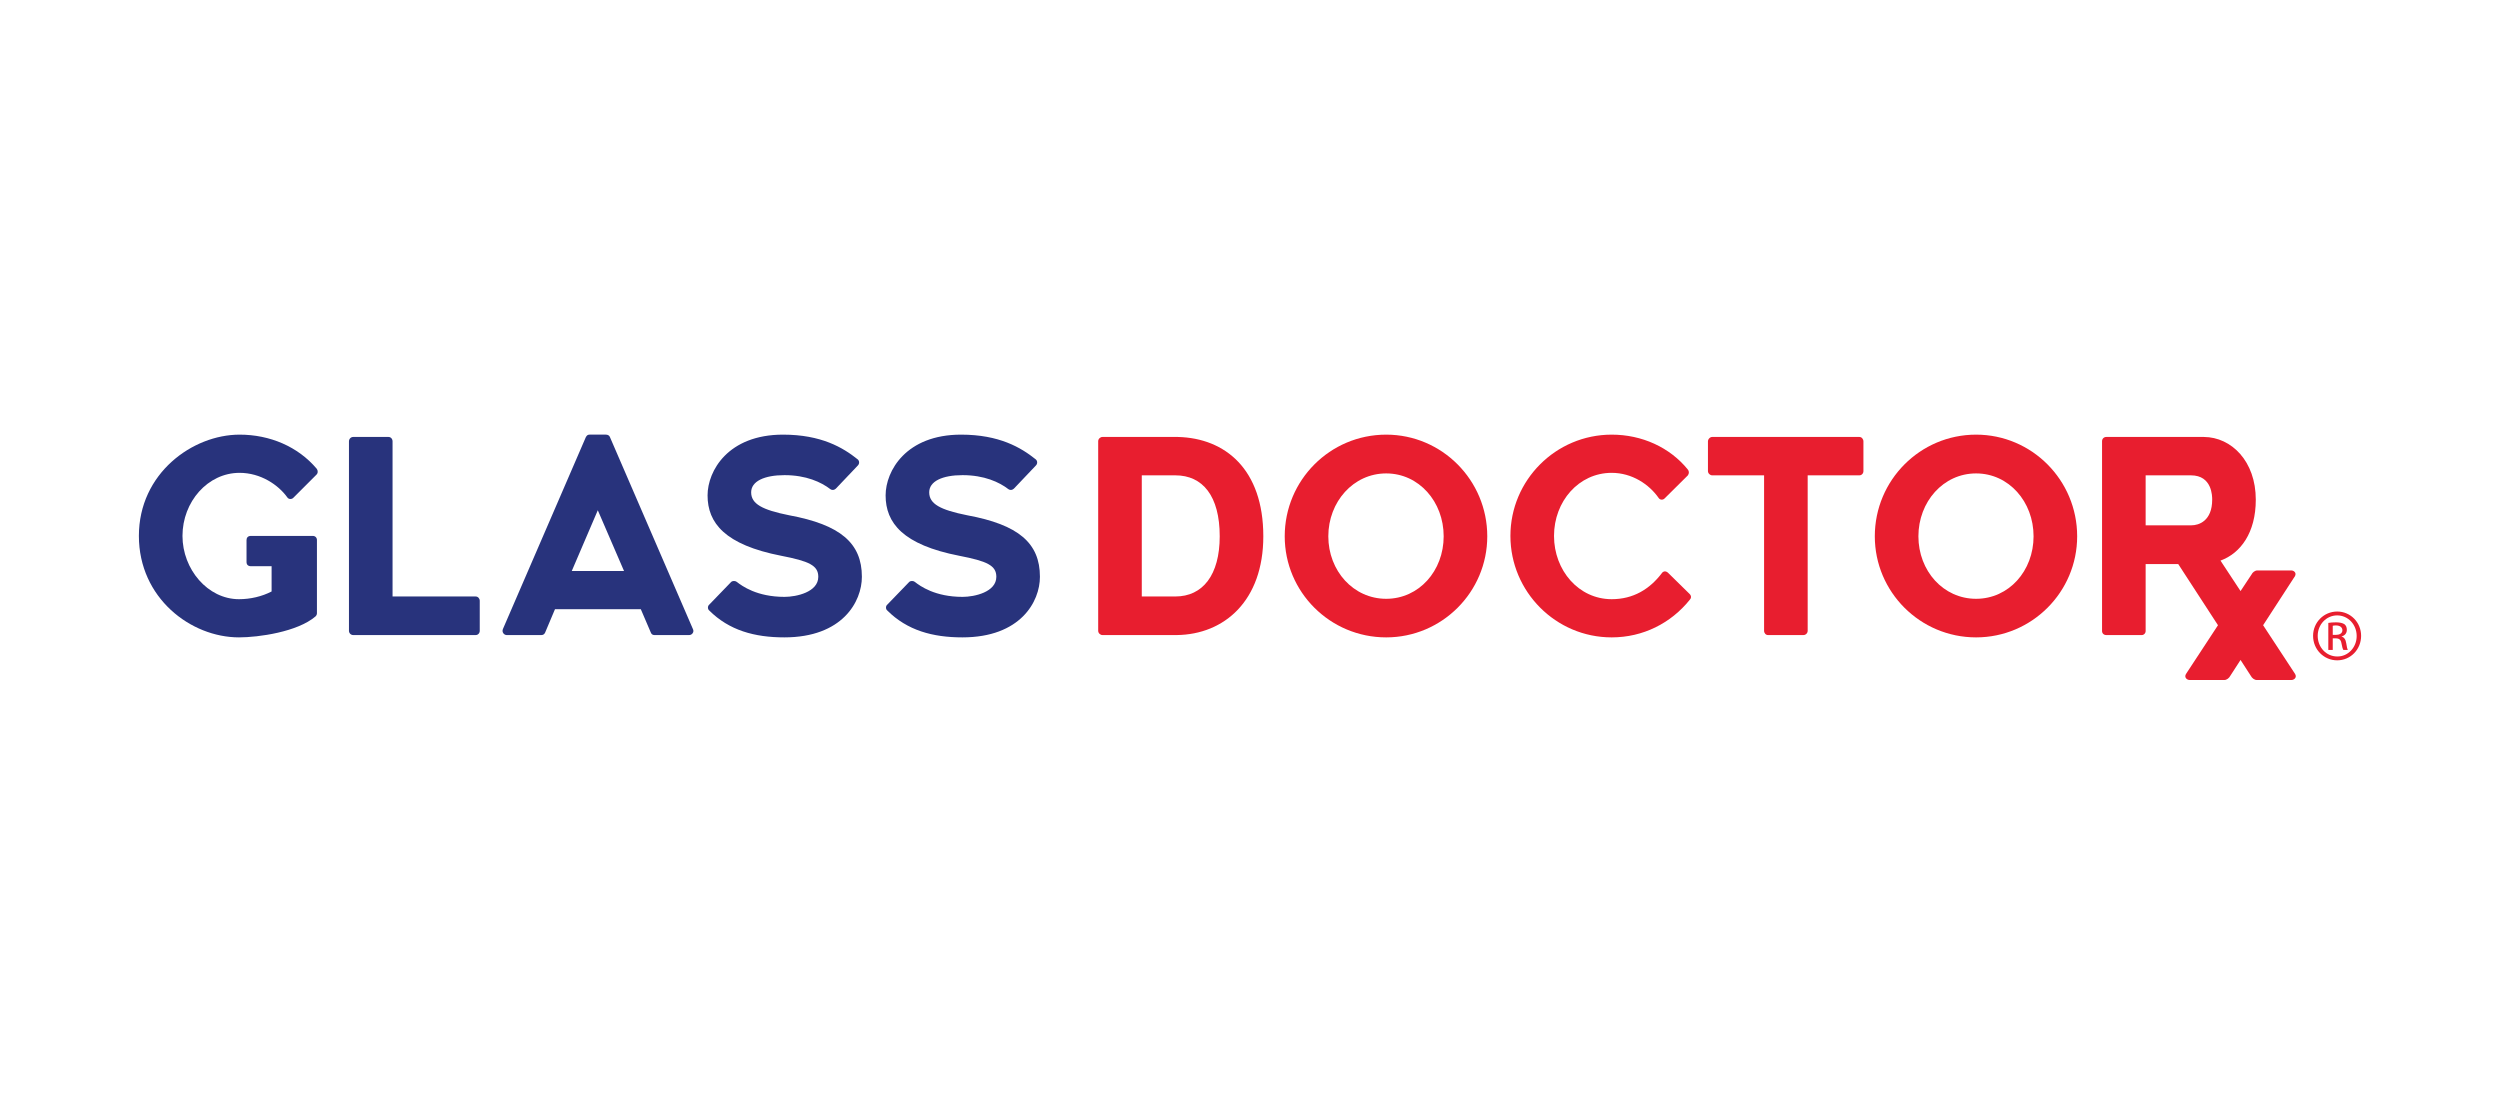
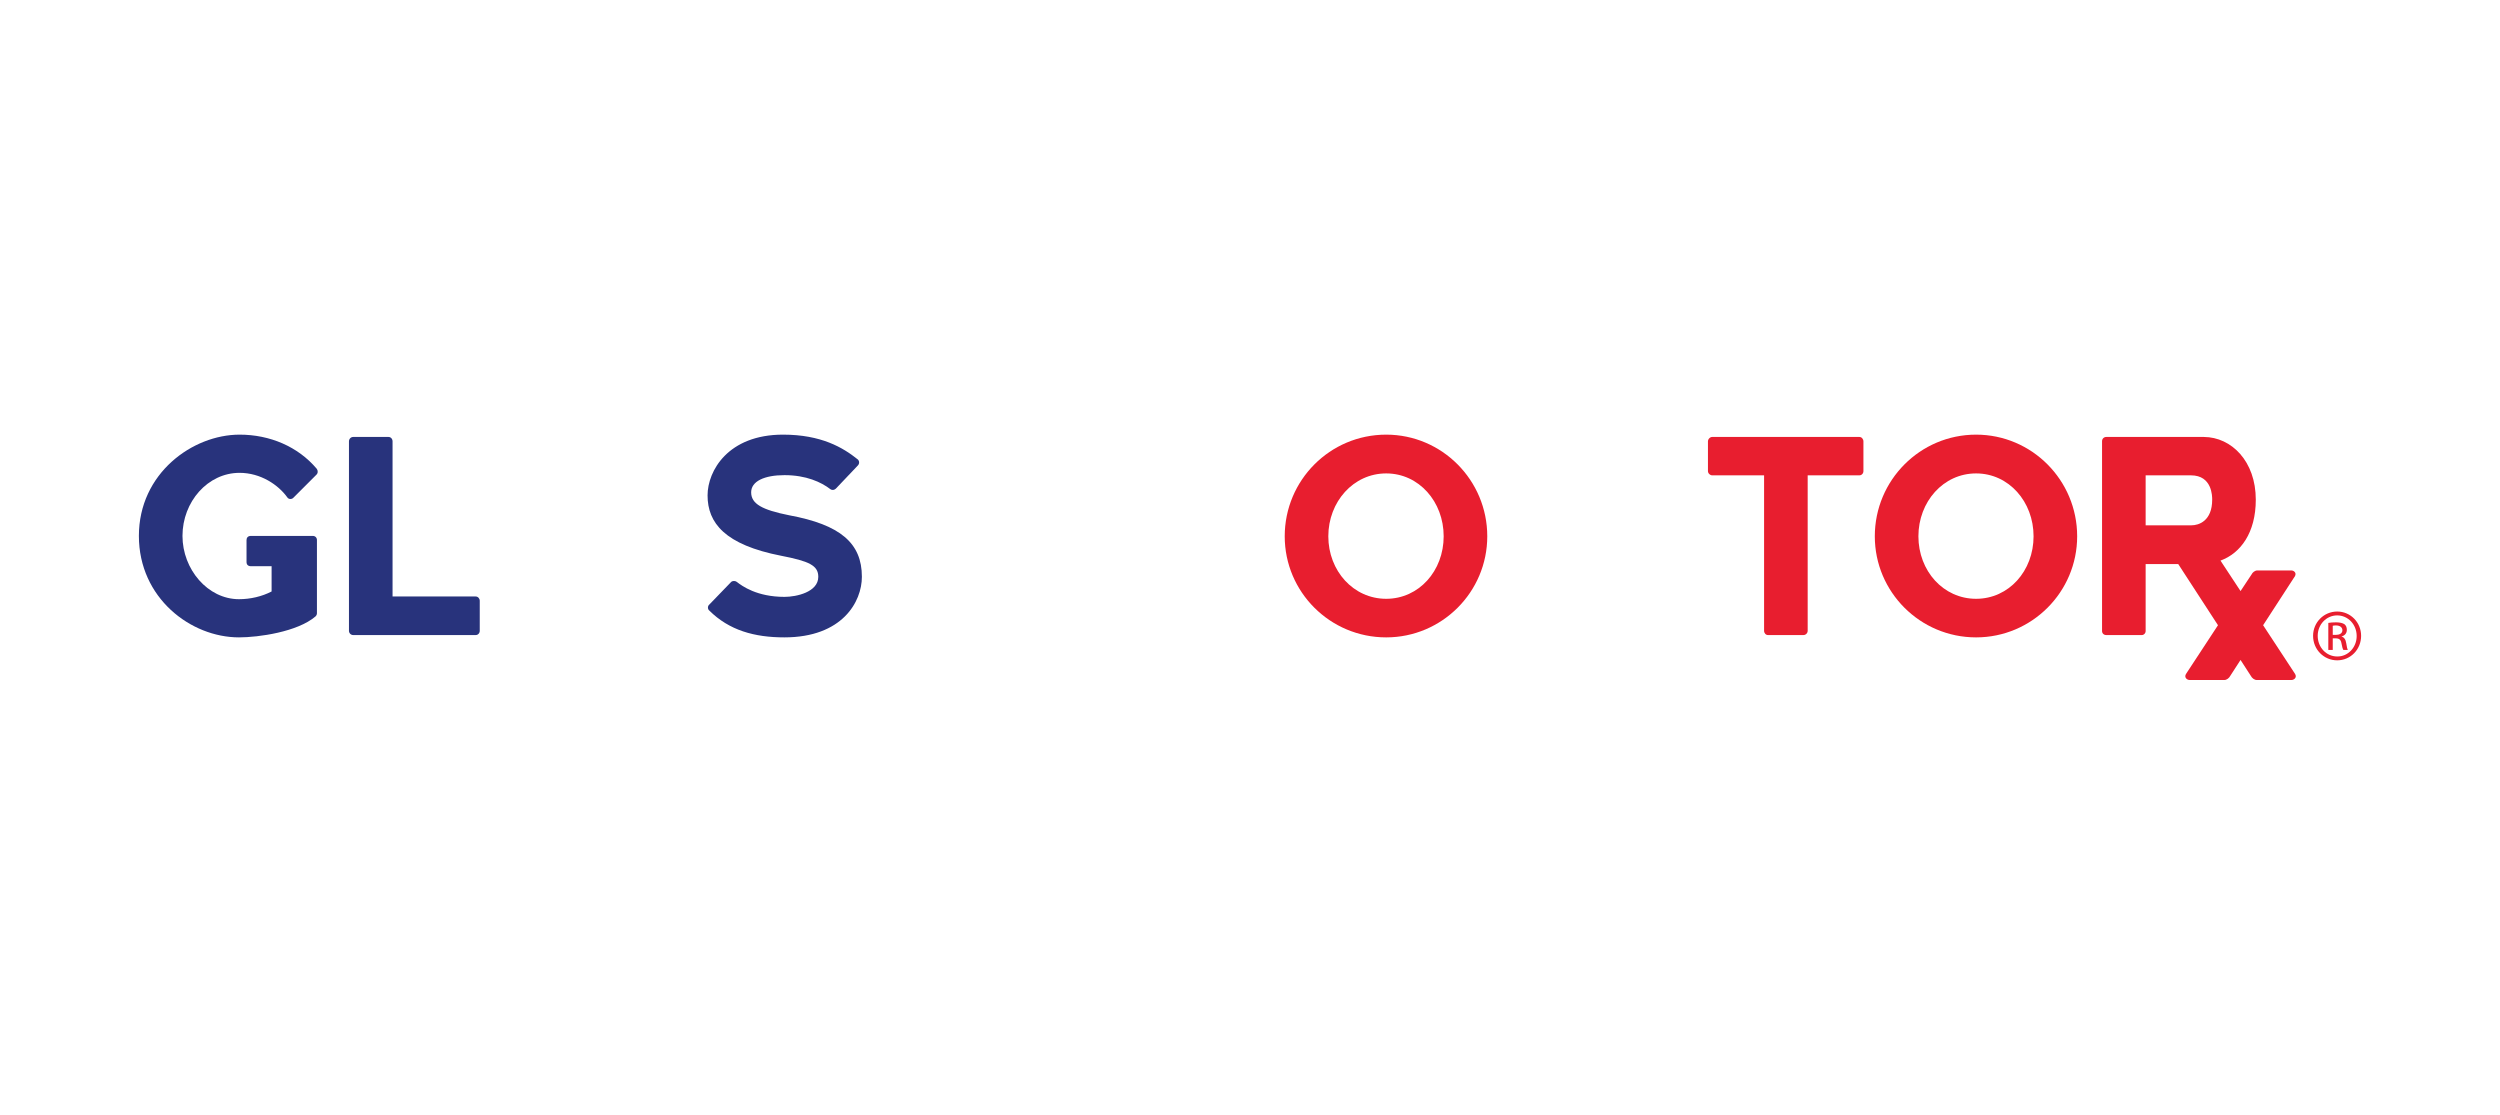
<svg xmlns="http://www.w3.org/2000/svg" version="1.2" viewBox="0 0 1296 576" width="157" height="70">
  <title>NEI-AllBrands-Logos-CMYK-NoTagline-2022_MDG-FS-ai</title>
  <style>
		.s0 { fill: #28337c } 
		.s1 { fill: #e81e2f } 
	</style>
  <g id="Master Layer">
    <g id="&lt;Group&gt;">
      <g id="&lt;Group&gt;">
        <path id="&lt;Compound Path&gt;" class="s0" d="m164.3 279v11.6 26.4c0 0.6-0.3 1.2-0.7 1.6-9.4 8.1-29.7 10.9-39.7 10.9-25 0-51.9-20.4-51.9-52.6 0-32.5 27.9-52.5 52.2-52.5 15.7 0 30.3 6.2 40 17.7 0.7 0.9 0.7 2.3-0.2 3.1l-11.9 11.9c-0.7 0.8-2.3 1-3.1-0.1-4.7-6.6-13.9-12.8-24.8-12.8-16.5 0-29.6 15-29.6 32.7 0 17.3 13.1 32.8 29.3 32.8 5.9 0 11.9-1.4 16.9-4v-13.1h-10.8c-1.4 0-2.2-0.9-2.2-2v-11.6c0-1.2 0.8-2.1 2.2-2.1h32.2c1.2 0 2.1 0.9 2.1 2.1z" />
        <path id="&lt;Compound Path&gt;" class="s0" d="m248.7 310.5v15.6c0 1.2-0.9 2.2-2.1 2.2h-49.3-14.2c-1.2 0-2.2-1-2.2-2.2v-98.2c0-1.3 1-2.3 2.2-2.3h18.3c1.2 0 2.1 1 2.1 2.3v80.4h43.1c1.2 0 2.1 1.1 2.1 2.2z" />
-         <path id="&lt;Compound Path&gt;" fill-rule="evenodd" class="s0" d="m357.3 328.3h-18.1c-1 0-1.6-0.6-1.9-1.5l-5.1-11.9h-44.5l-5.1 12.1c-0.3 0.7-0.9 1.3-1.9 1.3h-18.1c-1.1 0-2.6-1.3-1.9-3.1l43-99.5c0.5-0.9 1-1.3 1.9-1.3h8.5c0.9 0 1.8 0.4 2.1 1.3l43.1 99.7c0.6 1.4-0.6 2.9-2 2.9zm-33.8-33.2l-13.6-31.5-13.5 31.5z" />
        <path id="&lt;Compound Path&gt;" class="s0" d="m367.6 315.5c-0.8-0.7-0.8-2.2 0-2.9l11.4-11.8c0.7-0.7 2.1-0.7 2.9-0.1 2.8 2.2 10.5 7.8 24.8 7.8 6.2 0 17.5-2.5 17.5-10.4 0-5.9-4.8-8.1-19.2-10.9-29.2-5.7-38.2-17-38.2-31.3 0-12.7 10.6-31.5 39.1-31.5 19.8 0 31.1 6.7 38.7 12.8 1 0.8 1 2.3 0.1 3.2l-11.4 12c-0.9 0.8-1.9 0.9-2.8 0.3-4.8-3.7-12.6-7.3-23.8-7.3-10.5 0-17.3 3.2-17.3 8.9 0 6 5.7 9.1 19.7 11.9 26.5 4.9 37.7 14.4 37.7 31.9 0 12.9-10.1 31.4-40.2 31.4-15.4 0-28.6-3.6-39-14z" />
-         <path id="&lt;Compound Path&gt;" class="s0" d="m459.9 315.5c-0.8-0.7-0.8-2.2 0-2.9l11.4-11.8c0.7-0.7 2.1-0.7 2.9-0.1 2.8 2.2 10.5 7.8 24.8 7.8 6.2 0 17.5-2.5 17.5-10.4 0-5.9-4.8-8.1-19.2-10.9-29.2-5.7-38.2-17-38.2-31.3 0-12.7 10.6-31.5 39.1-31.5 19.8 0 31.1 6.7 38.7 12.8 1 0.8 1 2.3 0.1 3.2l-11.4 12c-0.9 0.8-1.9 0.9-2.8 0.3-4.8-3.7-12.6-7.3-23.8-7.3-10.5 0-17.3 3.2-17.3 8.9 0 6 5.7 9.1 19.7 11.9 26.6 4.9 37.7 14.4 37.7 31.9 0 12.9-10.1 31.4-40.2 31.4-15.4 0-28.6-3.6-39-14z" />
      </g>
      <g id="&lt;Group&gt;">
-         <path id="&lt;Compound Path&gt;" fill-rule="evenodd" class="s1" d="m610 328.3h-38.5c-1.1 0-2.2-1-2.2-2.2v-98.3c0-1.2 1.1-2.2 2.2-2.2h39.1c24.6 0.6 44.3 16.8 44.3 51.5 0 33.3-20.1 50.9-44.9 51.2zm22.3-51.2c0-20.9-8.8-31.6-23-31.6h-17.4v62.8h17.4c14.2 0 23-11.1 23-31.2z" />
        <path id="&lt;Compound Path&gt;" fill-rule="evenodd" class="s1" d="m666 277.1c0-29.1 23.5-52.7 52.6-52.7 28.9 0 52.4 23.6 52.4 52.7 0 28.9-23.5 52.4-52.4 52.4-29.1 0-52.6-23.5-52.6-52.4zm82.4 0c0-17.9-12.8-32.6-29.8-32.6-17 0-30 14.7-30 32.6 0 17.9 13 32.4 30 32.4 17 0 29.8-14.5 29.8-32.4z" />
-         <path id="&lt;Compound Path&gt;" class="s1" d="m783 276.9c0-28.9 23.5-52.5 52.5-52.5 15.7 0 30.1 6.6 39.4 18 0.8 0.9 0.8 2.1 0.1 3.1l-12 11.9c-0.9 1-2.4 0.9-3.1-0.1-5-7.2-13.9-13.1-24.4-13.1-17.1 0-29.9 14.8-29.9 32.7 0 17.9 12.8 32.8 29.9 32.8 11.2 0 19.7-5.2 26-13.5 0.6-0.9 1.9-1.4 3.2-0.2l11.2 11c1 1 0.9 2.2 0 3.1-9.7 12-24.1 19.4-40.4 19.4-29 0-52.5-23.7-52.5-52.6z" />
        <path id="&lt;Compound Path&gt;" class="s1" d="m966 227.9v15.4c0 1.2-0.9 2.2-2.1 2.2h-26.8v80.6c0 1.2-1 2.2-2.2 2.2h-18.4c-1.1 0-2-1-2-2.2v-80.6h-26.9c-1.1 0-2.2-1-2.2-2.2v-15.4c0-1.2 1.1-2.3 2.2-2.3h33.3 14 29c1.2 0 2.1 1.1 2.1 2.3z" />
        <path id="&lt;Compound Path&gt;" fill-rule="evenodd" class="s1" d="m971.9 277.1c0-29.1 23.5-52.7 52.5-52.7 28.9 0 52.4 23.6 52.4 52.7 0 28.9-23.5 52.4-52.4 52.4-29 0-52.5-23.5-52.5-52.4zm82.3 0c0-17.9-12.8-32.6-29.8-32.6-17 0-29.9 14.7-29.9 32.6 0 17.9 12.9 32.4 29.9 32.4 17 0 29.8-14.5 29.8-32.4z" />
        <path id="&lt;Compound Path&gt;" fill-rule="evenodd" class="s1" d="m1187.9 351.6h-18c-1.2 0-2.5-1-3.1-2.2l-5.3-8.2-5.3 8.2c-0.6 1.2-1.9 2.2-3.1 2.2h-18c-1.2 0-3-1.2-1.9-3.1l16.6-25.3-20.6-31.7h-16.9v34.7c0 1.2-0.9 2.1-2 2.1h-18.4c-1.3 0-2.2-0.9-2.2-2.1v-98.4c0-1.2 0.9-2.2 2.2-2.2h50.6c14.3 0.1 26.9 12.6 26.9 32.5 0 17.2-7.9 27.8-18.3 31.6l10.4 15.8 4.3-6.5 1.4-2.1c0.5-1.1 1.8-2.1 3-2.1h17.6c1.2 0 2.9 1.1 1.9 3l-0.8 1.2-15.7 24.2 16.6 25.3c1.1 1.9-0.7 3.1-1.9 3.1zm-41.1-93.5c0-1.7 0-12.6-11-12.6h-23.5v25.9h23.8c3.7 0 10.7-2.2 10.7-13.3z" />
        <g id="&lt;Group&gt;">
          <path id="&lt;Compound Path&gt;" fill-rule="evenodd" class="s1" d="m1211.6 316.1c6.9 0 12.4 5.6 12.4 12.6 0 7.1-5.5 12.7-12.4 12.7-6.9 0-12.5-5.6-12.5-12.7 0-7 5.6-12.6 12.5-12.6zm0 2c-5.6 0-10.1 4.7-10.1 10.6 0 6 4.5 10.7 10.1 10.7 5.6 0.1 10.1-4.7 10.1-10.6 0-6-4.5-10.7-10.1-10.7zm-2.3 17.9h-2.3v-14c1.2-0.2 2.3-0.3 4-0.3 2.1 0 3.5 0.4 4.4 1q1.2 1 1.2 2.9c0 1.9-1.2 3-2.7 3.4v0.1c1.2 0.3 2.1 1.4 2.4 3.5 0.3 2.2 0.6 3 0.8 3.4h-2.3c-0.3-0.4-0.7-1.7-1-3.5-0.3-1.8-1.2-2.5-3-2.5h-1.5zm0-7.8h1.6c1.8 0 3.4-0.7 3.4-2.4 0-1.2-0.9-2.5-3.4-2.5-0.8 0-1.3 0.1-1.6 0.2z" />
        </g>
      </g>
    </g>
  </g>
</svg>